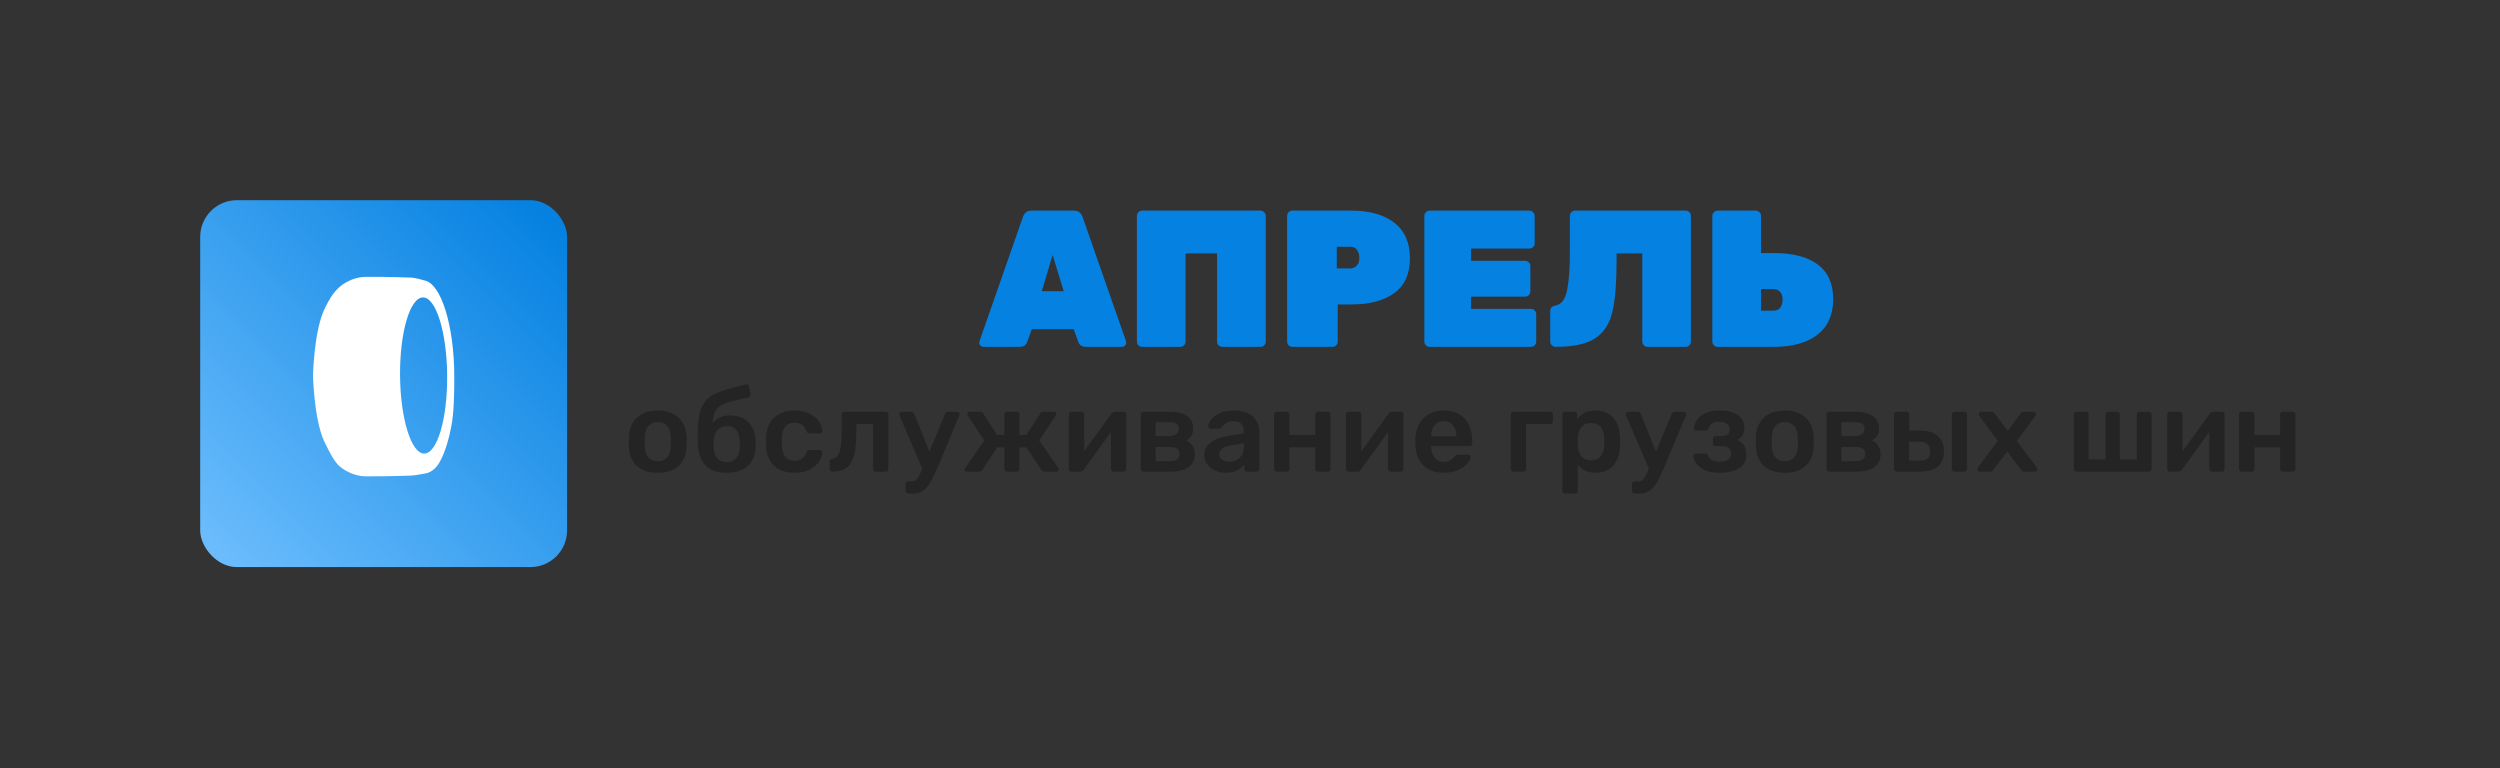
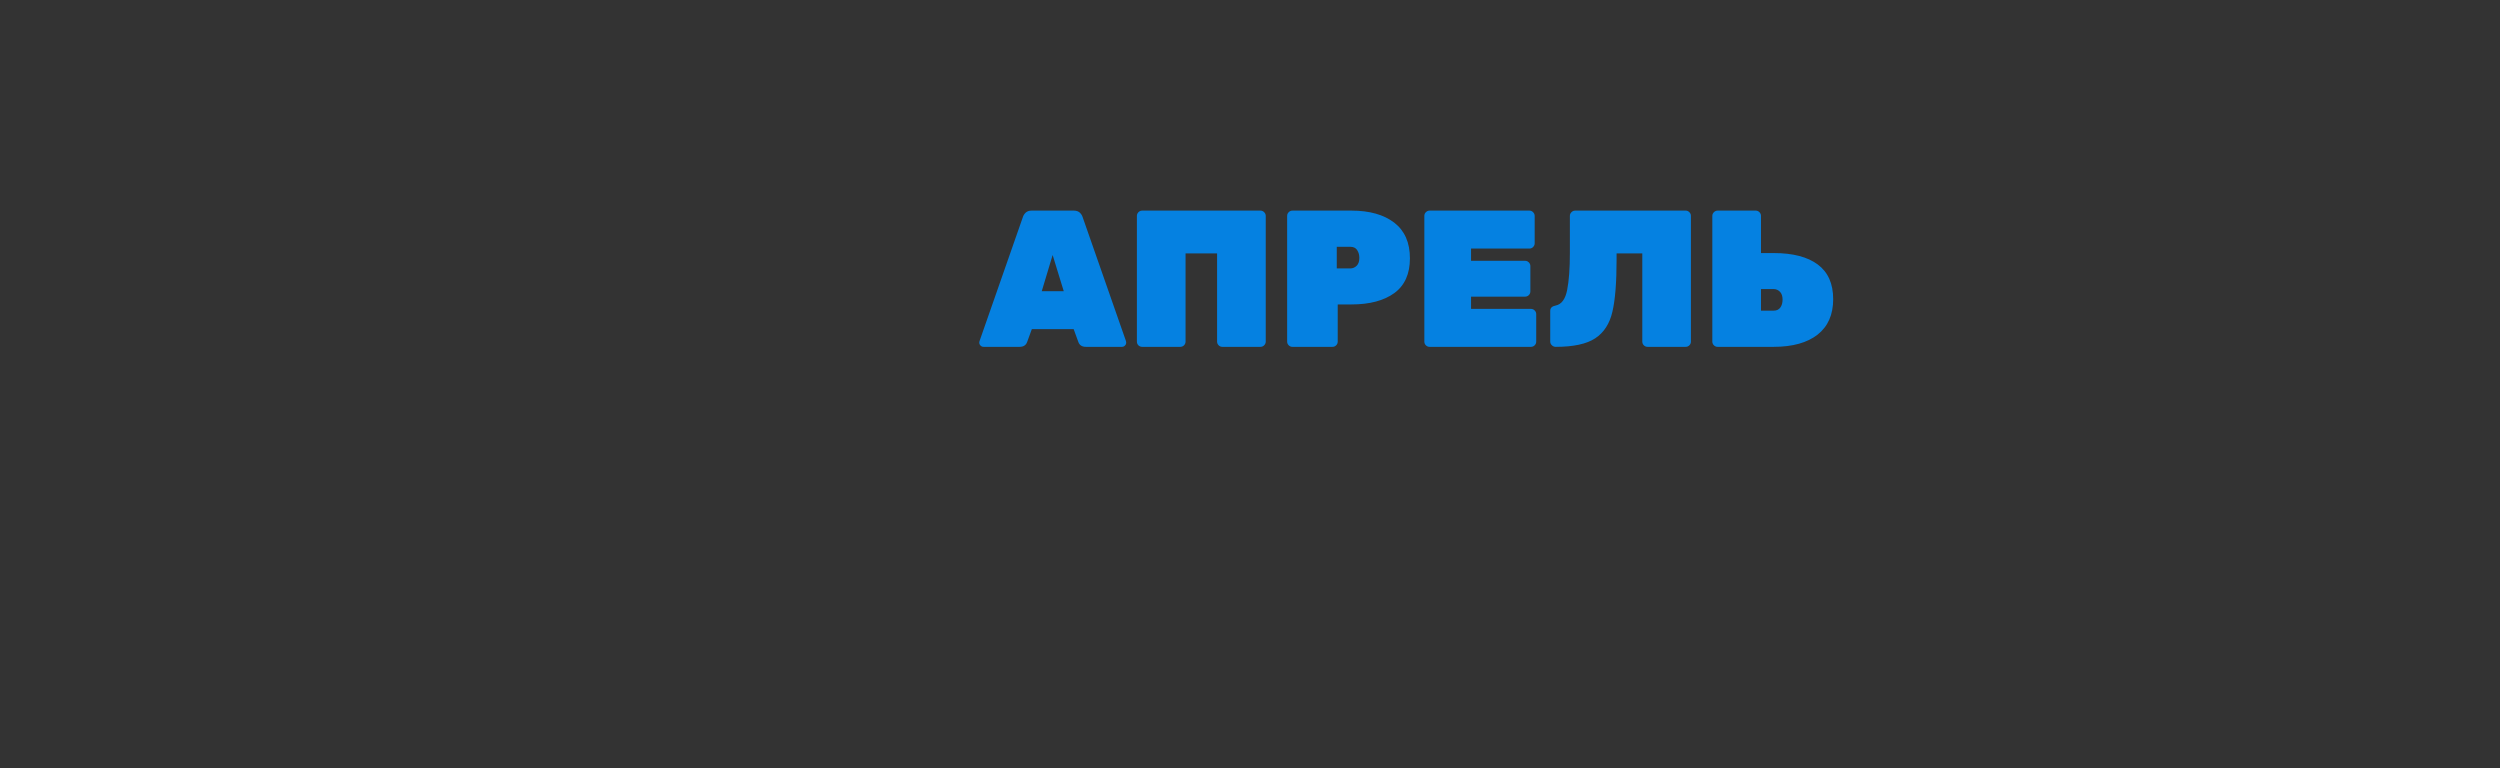
<svg xmlns="http://www.w3.org/2000/svg" id="SvgjsSvg6549" width="4096" height="1258.701" version="1.1">
  <rect width="100%" height="100%" fill="#333333" stroke="none" />
  <defs id="SvgjsDefs6550" />
  <g id="SvgjsG6551" transform="translate(328, 328) scale(34.4)" opacity="1">
    <defs id="SvgjsDefs2291">
      <linearGradient id="SvgjsLinearGradientxbjxU16FM" gradientUnits="userSpaceOnUse" x1="4.2632564145606005e-14" y1="100" x2="100" y2="-3.5527136788005e-15">
        <stop id="SvgjsStop2294" stop-color="#6abcfc" offset="0.05" />
        <stop id="SvgjsStop2295" stop-color="#0581e1" offset="0.95" />
      </linearGradient>
    </defs>
    <g id="SvgjsG2292" transform="scale(0.216)" opacity="1">
      <g id="SvgjsG2296" class="NYlQOlEBC" transform="translate(0, 0) scale(0.809)" light-content="false" fill="url(#SvgjsLinearGradientxbjxU16FM)">
-         <rect width="100" height="100" rx="10" />
-       </g>
+         </g>
      <g id="SvgjsG2297" class="2CL0Z9Xoy4" transform="translate(18.111, 16.427) scale(0.451)" light-content="true" fill="#ffffff">
-         <path d="M69.24 2.748c-3.339-1.035-6.021-1.329-6.021-1.329S51.165.973 42.056 1.061C33.125.705 27.501 6.419 27.501 6.419c-1.964 1.964-3.751 3.841-7.144 10.895C15.445 28.296 15 49.281 15 49.281s.445 20.984 5.357 31.968c3.393 7.053 5.18 10.002 7.144 11.966 0 0 5.624 5.716 14.555 5.357 9.109.09 21.163-.358 21.163-.358s1.146-.094 2.78-.365c.761-.126 4.165-.637 5.001-.92 2.102-.712 4.217-2.367 5.844-5.209 1.341-2.344 2.558-5.276 3.61-8.687.83-2.697 1.56-5.692 2.168-8.926 1.299-6.919 1.447-15.546 1.447-24.087 0-25.413-6.577-46.142-14.829-47.272zm.152 84.712c-6.36.054-11.661-16.991-11.839-38.074-.178-21.081 4.832-38.216 11.191-38.27 6.362-.054 11.662 16.993 11.842 38.076.177 21.081-4.834 38.215-11.194 38.268z" />
-       </g>
+         </g>
      <g id="SvgjsG2298" class="text" transform="translate(266.553, 32.336) scale(1)" light-content="false" fill="#0581e1">
        <path d="M-94.49 -0.28C-94.3 -0.09 -94.08 0 -93.82 0L-85.88 0C-85.02 0 -84.47 -0.36 -84.21 -1.07L-83.18 -3.9L-73.95 -3.9L-72.92 -1.07C-72.67 -0.36 -72.11 0 -71.25 0L-63.31 0C-63.06 0 -62.83 -0.09 -62.65 -0.28C-62.46 -0.46 -62.37 -0.69 -62.37 -0.94C-62.37 -1.06 -62.38 -1.16 -62.41 -1.24L-71.98 -28.62C-72.09 -28.99 -72.31 -29.32 -72.62 -29.61C-72.94 -29.89 -73.37 -30.04 -73.91 -30.04L-83.22 -30.04C-83.77 -30.04 -84.2 -29.89 -84.51 -29.61C-84.82 -29.32 -85.04 -28.99 -85.15 -28.62L-94.72 -1.24C-94.75 -1.16 -94.77 -1.06 -94.77 -0.94C-94.77 -0.69 -94.67 -0.46 -94.49 -0.28ZM-80.99 -12.27L-78.59 -20.25L-76.14 -12.27Z M-59.67 -0.32C-59.44 -0.11 -59.16 0 -58.85 0L-50.44 0C-50.13 0 -49.85 -0.11 -49.62 -0.34C-49.4 -0.57 -49.28 -0.84 -49.28 -1.16L-49.28 -20.6L-42.33 -20.6L-42.33 -1.16C-42.33 -0.84 -42.22 -0.57 -41.99 -0.34C-41.76 -0.11 -41.49 0 -41.17 0L-32.76 0C-32.45 0 -32.18 -0.11 -31.95 -0.34C-31.72 -0.57 -31.6 -0.84 -31.6 -1.16L-31.6 -28.88C-31.6 -29.19 -31.72 -29.46 -31.95 -29.69C-32.17 -29.92 -32.45 -30.04 -32.76 -30.04L-58.85 -30.04C-59.16 -30.04 -59.44 -29.92 -59.67 -29.69C-59.89 -29.46 -60.01 -29.19 -60.01 -28.88L-60.01 -1.16C-60.01 -0.82 -59.89 -0.54 -59.67 -0.32Z M-26.54 -0.34C-26.31 -0.11 -26.04 0 -25.72 0L-16.88 0C-16.57 0 -16.3 -0.11 -16.07 -0.34C-15.84 -0.57 -15.73 -0.84 -15.73 -1.16L-15.73 -9.35L-12.72 -9.35C-8.69 -9.35 -5.53 -10.19 -3.24 -11.86C-0.95 -13.54 0.19 -16.09 0.19 -19.52C0.19 -22.99 -0.96 -25.6 -3.26 -27.38C-5.56 -29.15 -8.72 -30.04 -12.72 -30.04L-25.72 -30.04C-26.04 -30.04 -26.31 -29.92 -26.54 -29.69C-26.77 -29.46 -26.88 -29.19 -26.88 -28.88L-26.88 -1.16C-26.88 -0.84 -26.77 -0.57 -26.54 -0.34ZM-12.94 -17.29L-15.94 -17.29L-15.94 -22.06L-12.94 -22.06C-12.25 -22.06 -11.75 -21.81 -11.44 -21.33C-11.12 -20.84 -10.96 -20.27 -10.96 -19.61C-10.96 -18.84 -11.16 -18.26 -11.56 -17.87C-11.96 -17.49 -12.42 -17.29 -12.94 -17.29Z M3.71 -0.34C3.94 -0.11 4.21 0 4.53 0L26.88 0C27.2 0 27.47 -0.11 27.7 -0.34C27.93 -0.57 28.04 -0.84 28.04 -1.16L28.04 -7.21C28.04 -7.52 27.93 -7.8 27.7 -8.02C27.47 -8.25 27.2 -8.37 26.88 -8.37L13.67 -8.37L13.67 -11.07L25.6 -11.07C25.91 -11.07 26.18 -11.19 26.41 -11.41C26.64 -11.64 26.75 -11.91 26.75 -12.23L26.75 -17.81C26.75 -18.12 26.64 -18.39 26.41 -18.62C26.18 -18.85 25.91 -18.97 25.6 -18.97L13.67 -18.97L13.67 -21.67L26.54 -21.67C26.85 -21.67 27.13 -21.78 27.35 -22.01C27.58 -22.24 27.7 -22.51 27.7 -22.83L27.7 -28.88C27.7 -29.19 27.58 -29.46 27.35 -29.69C27.13 -29.92 26.85 -30.04 26.54 -30.04L4.53 -30.04C4.21 -30.04 3.94 -29.92 3.71 -29.69C3.48 -29.46 3.37 -29.19 3.37 -28.88L3.37 -1.16C3.37 -0.84 3.48 -0.57 3.71 -0.34Z M51.77 -0.34C52 -0.11 52.27 0 52.59 0L61 0C61.31 0 61.58 -0.11 61.81 -0.34C62.04 -0.57 62.15 -0.84 62.15 -1.16L62.15 -28.88C62.15 -29.19 62.04 -29.46 61.81 -29.69C61.58 -29.92 61.31 -30.04 61 -30.04L36.62 -30.04C36.31 -30.04 36.04 -29.92 35.81 -29.69C35.58 -29.46 35.46 -29.19 35.46 -28.88L35.46 -20.64C35.46 -17.26 35.26 -14.56 34.86 -12.53C34.46 -10.5 33.61 -9.35 32.29 -9.1C31.52 -8.95 31.13 -8.57 31.13 -7.94L31.13 -1.16C31.13 -0.84 31.25 -0.57 31.5 -0.34C31.74 -0.11 32.02 0 32.33 0C36.25 0 39.16 -0.63 41.06 -1.89C42.97 -3.15 44.23 -5.1 44.84 -7.75C45.46 -10.39 45.76 -14.23 45.76 -19.27L45.76 -20.6L51.43 -20.6L51.43 -1.16C51.43 -0.84 51.54 -0.57 51.77 -0.34Z M67.22 -0.34C67.45 -0.11 67.72 0 68.03 0L80.39 0C84.57 0 87.8 -0.9 90.09 -2.7C92.38 -4.51 93.52 -7.11 93.52 -10.51C93.52 -13.92 92.39 -16.46 90.13 -18.15C87.87 -19.84 84.62 -20.68 80.39 -20.68L77.6 -20.68L77.6 -28.88C77.6 -29.19 77.49 -29.46 77.26 -29.69C77.03 -29.92 76.76 -30.04 76.44 -30.04L68.03 -30.04C67.72 -30.04 67.45 -29.92 67.22 -29.69C66.99 -29.46 66.87 -29.19 66.87 -28.88L66.87 -1.16C66.87 -0.84 66.99 -0.57 67.22 -0.34ZM80.39 -7.98L77.6 -7.98L77.6 -12.74L80.39 -12.74C80.93 -12.74 81.4 -12.54 81.79 -12.14C82.17 -11.74 82.36 -11.17 82.36 -10.43C82.36 -9.71 82.2 -9.13 81.87 -8.67C81.54 -8.21 81.05 -7.98 80.39 -7.98Z" />
      </g>
      <g id="SvgjsG2299" class="text" transform="translate(278.557, 59.855) scale(1)" light-content="false" fill="#242424">
-         <path d="M-182.28 -1.27C-181.19 -0.25 -179.65 0.25 -177.65 0.25C-175.67 0.25 -174.14 -0.25 -173.05 -1.27C-171.97 -2.29 -171.38 -3.69 -171.3 -5.49C-171.28 -5.69 -171.27 -6.06 -171.27 -6.61C-171.27 -7.15 -171.28 -7.52 -171.3 -7.72C-171.38 -9.5 -171.98 -10.9 -173.08 -11.93C-174.18 -12.95 -175.7 -13.47 -177.65 -13.47C-179.62 -13.47 -181.15 -12.95 -182.25 -11.93C-183.35 -10.9 -183.94 -9.5 -184.03 -7.72L-184.05 -6.61L-184.03 -5.49C-183.94 -3.69 -183.36 -2.29 -182.28 -1.27ZM-175.58 -3.15C-176.06 -2.59 -176.75 -2.31 -177.65 -2.31C-178.55 -2.31 -179.24 -2.59 -179.73 -3.15C-180.23 -3.71 -180.49 -4.53 -180.52 -5.62L-180.55 -6.61L-180.52 -7.6C-180.49 -8.68 -180.23 -9.51 -179.73 -10.07C-179.24 -10.64 -178.55 -10.93 -177.65 -10.93C-176.77 -10.93 -176.08 -10.64 -175.59 -10.07C-175.1 -9.51 -174.84 -8.68 -174.81 -7.6C-174.79 -7.43 -174.78 -7.1 -174.78 -6.61C-174.78 -6.12 -174.79 -5.78 -174.81 -5.62C-174.84 -4.53 -175.1 -3.71 -175.58 -3.15Z M-156.05 -6.02C-156.05 -6.24 -156.07 -6.54 -156.1 -6.91C-156.19 -8.61 -156.72 -9.94 -157.7 -10.93C-158.69 -11.91 -160.07 -12.4 -161.85 -12.4C-162.59 -12.4 -163.3 -12.25 -163.97 -11.94C-164.64 -11.64 -165.17 -11.23 -165.58 -10.72C-165.51 -12.03 -165.25 -13 -164.79 -13.63C-164.34 -14.27 -163.67 -14.74 -162.8 -15.06C-161.93 -15.37 -160.47 -15.75 -158.42 -16.19C-158.25 -16.24 -157.99 -16.3 -157.65 -16.36C-157.52 -16.4 -157.41 -16.47 -157.32 -16.57C-157.24 -16.67 -157.2 -16.79 -157.2 -16.92L-157.22 -17.08L-157.55 -18.78C-157.57 -18.91 -157.63 -19.03 -157.74 -19.12C-157.85 -19.21 -157.98 -19.26 -158.11 -19.26L-158.26 -19.24C-161.23 -18.52 -163.37 -17.89 -164.69 -17.34C-166.01 -16.79 -167.02 -15.91 -167.72 -14.71C-168.41 -13.51 -168.78 -11.71 -168.83 -9.3L-168.86 -7.78L-168.83 -6.25C-168.75 -4.1 -168.19 -2.48 -167.16 -1.38C-166.12 -0.29 -164.56 0.25 -162.46 0.25C-160.47 0.25 -158.94 -0.24 -157.86 -1.22C-156.77 -2.2 -156.19 -3.54 -156.1 -5.23C-156.07 -5.54 -156.05 -5.8 -156.05 -6.02ZM-159.58 -6.02C-159.58 -5.7 -159.59 -5.48 -159.61 -5.36C-159.64 -4.29 -159.9 -3.49 -160.39 -2.93C-160.87 -2.38 -161.56 -2.11 -162.46 -2.11C-163.35 -2.11 -164.05 -2.38 -164.54 -2.93C-165.03 -3.49 -165.29 -4.29 -165.33 -5.36L-165.35 -6.02L-165.33 -6.78C-165.29 -7.82 -165.01 -8.62 -164.46 -9.19C-163.92 -9.75 -163.19 -10.04 -162.28 -10.04C-161.47 -10.04 -160.83 -9.76 -160.36 -9.2C-159.89 -8.64 -159.64 -7.83 -159.61 -6.78C-159.59 -6.63 -159.58 -6.38 -159.58 -6.02Z M-152 -1.3C-150.89 -0.26 -149.4 0.25 -147.54 0.25C-146.17 0.25 -145.03 0.01 -144.11 -0.48C-143.2 -0.97 -142.52 -1.56 -142.08 -2.25C-141.64 -2.93 -141.4 -3.57 -141.37 -4.17C-141.35 -4.34 -141.4 -4.48 -141.53 -4.6C-141.66 -4.72 -141.81 -4.78 -141.98 -4.78L-144.24 -4.78C-144.42 -4.78 -144.56 -4.73 -144.66 -4.65C-144.75 -4.57 -144.83 -4.43 -144.9 -4.24C-145.15 -3.58 -145.48 -3.11 -145.89 -2.83C-146.3 -2.55 -146.83 -2.41 -147.49 -2.41C-149.25 -2.41 -150.18 -3.51 -150.28 -5.72L-150.31 -6.56L-150.28 -7.5C-150.25 -8.61 -149.99 -9.44 -149.51 -9.99C-149.03 -10.53 -148.35 -10.8 -147.49 -10.8C-146.85 -10.8 -146.32 -10.66 -145.9 -10.37C-145.49 -10.08 -145.15 -9.61 -144.9 -8.97C-144.81 -8.77 -144.73 -8.63 -144.64 -8.55C-144.56 -8.47 -144.42 -8.44 -144.24 -8.44L-141.98 -8.44C-141.81 -8.44 -141.66 -8.5 -141.53 -8.61C-141.4 -8.73 -141.35 -8.88 -141.37 -9.05C-141.4 -9.67 -141.64 -10.33 -142.09 -11.02C-142.54 -11.7 -143.23 -12.28 -144.15 -12.76C-145.07 -13.23 -146.2 -13.47 -147.54 -13.47C-149.4 -13.47 -150.89 -12.95 -152 -11.92C-153.11 -10.88 -153.7 -9.45 -153.77 -7.62L-153.79 -6.61L-153.77 -5.59C-153.7 -3.76 -153.11 -2.33 -152 -1.3Z M-139.57 -0.19C-139.45 -0.06 -139.3 0 -139.13 0C-137.81 0 -136.77 -0.28 -136.02 -0.85C-135.26 -1.42 -134.72 -2.33 -134.38 -3.6C-134.04 -4.86 -133.87 -6.59 -133.87 -8.79L-133.87 -10.49L-130.19 -10.49L-130.19 -0.61C-130.19 -0.44 -130.13 -0.3 -130.01 -0.18C-129.89 -0.06 -129.75 0 -129.58 0L-127.42 0C-127.23 0 -127.08 -0.06 -126.97 -0.18C-126.86 -0.3 -126.81 -0.44 -126.81 -0.61L-126.81 -12.6C-126.81 -12.79 -126.86 -12.94 -126.97 -13.05C-127.08 -13.16 -127.23 -13.21 -127.42 -13.21L-136.49 -13.21C-136.66 -13.21 -136.8 -13.16 -136.92 -13.05C-137.04 -12.94 -137.1 -12.79 -137.1 -12.6L-137.1 -9.17C-137.1 -6.97 -137.26 -5.38 -137.58 -4.4C-137.9 -3.41 -138.44 -2.9 -139.18 -2.85C-139.35 -2.83 -139.49 -2.77 -139.6 -2.67C-139.71 -2.57 -139.77 -2.43 -139.77 -2.26L-139.77 -0.64C-139.77 -0.47 -139.7 -0.32 -139.57 -0.19Z M-111.27 -13.06C-111.38 -13.16 -111.5 -13.21 -111.64 -13.21L-113.62 -13.21C-113.96 -13.21 -114.19 -13.05 -114.3 -12.73L-117.76 -4.42L-121.11 -12.73C-121.25 -13.05 -121.48 -13.21 -121.8 -13.21L-123.86 -13.21C-124.01 -13.21 -124.14 -13.16 -124.25 -13.05C-124.36 -12.94 -124.42 -12.81 -124.42 -12.65C-124.42 -12.57 -124.38 -12.45 -124.32 -12.3L-119.34 -0.66L-119.59 -0.03C-119.96 0.84 -120.28 1.41 -120.53 1.7C-120.78 1.99 -121.16 2.13 -121.65 2.13L-122.44 2.13C-122.61 2.13 -122.75 2.19 -122.87 2.31C-122.99 2.43 -123.05 2.57 -123.05 2.74L-123.05 4.22C-123.05 4.39 -122.99 4.53 -122.87 4.65C-122.75 4.77 -122.61 4.83 -122.44 4.83L-121.29 4.83C-120.41 4.83 -119.66 4.58 -119.03 4.09C-118.4 3.6 -117.88 2.98 -117.46 2.22C-117.03 1.47 -116.56 0.47 -116.03 -0.76L-111.2 -12.3C-111.14 -12.42 -111.1 -12.55 -111.1 -12.7C-111.1 -12.84 -111.16 -12.96 -111.27 -13.06Z M-89.23 -0.46C-89.23 -0.59 -89.26 -0.7 -89.33 -0.79L-93.55 -6.86L-89.89 -12.43C-89.8 -12.54 -89.76 -12.65 -89.76 -12.76C-89.76 -12.89 -89.81 -13 -89.91 -13.09C-90.01 -13.17 -90.15 -13.21 -90.32 -13.21L-92.63 -13.21C-92.92 -13.21 -93.15 -13.08 -93.32 -12.81L-96.39 -8.08L-97.92 -8.08L-97.92 -12.6C-97.92 -12.77 -97.98 -12.92 -98.09 -13.04C-98.21 -13.15 -98.36 -13.21 -98.53 -13.21L-100.63 -13.21C-100.8 -13.21 -100.95 -13.16 -101.07 -13.05C-101.19 -12.94 -101.24 -12.79 -101.24 -12.6L-101.24 -8.08L-102.85 -8.08L-105.87 -12.81C-105.97 -12.94 -106.07 -13.04 -106.17 -13.11C-106.28 -13.18 -106.41 -13.21 -106.58 -13.21L-108.89 -13.21C-109.06 -13.21 -109.19 -13.17 -109.29 -13.09C-109.38 -13 -109.43 -12.89 -109.43 -12.76C-109.43 -12.62 -109.39 -12.51 -109.32 -12.43L-105.67 -6.86L-109.88 -0.79C-109.95 -0.65 -109.99 -0.54 -109.99 -0.46C-109.99 -0.32 -109.93 -0.21 -109.83 -0.13C-109.73 -0.04 -109.6 0 -109.45 0L-106.83 0C-106.56 0 -106.33 -0.13 -106.12 -0.38L-102.79 -5.36L-101.24 -5.36L-101.24 -0.61C-101.24 -0.44 -101.19 -0.3 -101.07 -0.18C-100.95 -0.06 -100.8 0 -100.63 0L-98.53 0C-98.36 0 -98.21 -0.06 -98.09 -0.18C-97.98 -0.3 -97.92 -0.44 -97.92 -0.61L-97.92 -5.36L-96.39 -5.36L-93.09 -0.38C-92.87 -0.13 -92.63 0 -92.38 0L-89.76 0C-89.59 0 -89.46 -0.04 -89.37 -0.13C-89.27 -0.21 -89.23 -0.32 -89.23 -0.46Z M-74.54 -13.05C-74.66 -13.16 -74.79 -13.21 -74.95 -13.21L-76.9 -13.21C-77.17 -13.21 -77.41 -13.08 -77.61 -12.81L-83.64 -4.5L-83.64 -12.6C-83.64 -12.77 -83.69 -12.92 -83.81 -13.04C-83.93 -13.15 -84.08 -13.21 -84.25 -13.21L-86.41 -13.21C-86.57 -13.21 -86.72 -13.16 -86.84 -13.05C-86.96 -12.94 -87.02 -12.79 -87.02 -12.6L-87.02 -0.58C-87.02 -0.42 -86.96 -0.28 -86.85 -0.17C-86.74 -0.06 -86.6 0 -86.43 0L-84.47 0C-84.19 0 -83.95 -0.14 -83.76 -0.41L-77.74 -8.72L-77.74 -0.61C-77.74 -0.44 -77.68 -0.3 -77.56 -0.18C-77.44 -0.06 -77.3 0 -77.13 0L-74.97 0C-74.78 0 -74.64 -0.06 -74.53 -0.18C-74.42 -0.3 -74.36 -0.44 -74.36 -0.61L-74.36 -12.65C-74.36 -12.81 -74.42 -12.94 -74.54 -13.05Z M-70.98 -0.18C-70.86 -0.06 -70.72 0 -70.55 0L-64.63 0C-62.87 0 -61.53 -0.33 -60.61 -0.99C-59.7 -1.65 -59.24 -2.6 -59.24 -3.84C-59.24 -4.51 -59.41 -5.12 -59.74 -5.67C-60.07 -6.21 -60.53 -6.61 -61.12 -6.89C-60.61 -7.19 -60.23 -7.54 -59.98 -7.94C-59.73 -8.34 -59.6 -8.88 -59.6 -9.55C-59.6 -10.71 -60.04 -11.6 -60.93 -12.25C-61.82 -12.89 -63.15 -13.21 -64.91 -13.21L-70.55 -13.21C-70.72 -13.21 -70.86 -13.16 -70.98 -13.05C-71.1 -12.94 -71.16 -12.79 -71.16 -12.6L-71.16 -0.61C-71.16 -0.44 -71.1 -0.3 -70.98 -0.18ZM-64.96 -7.83L-67.88 -7.83L-67.88 -10.9L-64.96 -10.9C-64.25 -10.9 -63.71 -10.79 -63.33 -10.57C-62.96 -10.35 -62.77 -9.99 -62.77 -9.48C-62.77 -8.95 -62.97 -8.55 -63.36 -8.26C-63.75 -7.97 -64.28 -7.83 -64.96 -7.83ZM-64.83 -2.31L-67.88 -2.31L-67.88 -5.44L-64.83 -5.44C-64.09 -5.44 -63.53 -5.31 -63.17 -5.07C-62.8 -4.82 -62.62 -4.42 -62.62 -3.86C-62.62 -3.34 -62.82 -2.95 -63.21 -2.69C-63.6 -2.44 -64.14 -2.31 -64.83 -2.31Z M-54.83 -0.27C-54.11 0.08 -53.32 0.25 -52.46 0.25C-51.44 0.25 -50.59 0.08 -49.92 -0.27C-49.24 -0.61 -48.71 -1.06 -48.34 -1.6L-48.34 -0.61C-48.34 -0.44 -48.28 -0.3 -48.16 -0.18C-48.05 -0.06 -47.9 0 -47.73 0L-45.62 0C-45.44 0 -45.29 -0.06 -45.18 -0.18C-45.07 -0.3 -45.01 -0.44 -45.01 -0.61L-45.01 -8.59C-45.01 -10.05 -45.47 -11.22 -46.39 -12.12C-47.3 -13.02 -48.76 -13.47 -50.76 -13.47C-51.98 -13.47 -53 -13.27 -53.83 -12.87C-54.66 -12.47 -55.27 -12.01 -55.67 -11.47C-56.07 -10.94 -56.28 -10.46 -56.29 -10.04C-56.29 -9.87 -56.24 -9.73 -56.13 -9.63C-56.02 -9.53 -55.89 -9.48 -55.74 -9.48L-53.75 -9.48C-53.57 -9.48 -53.44 -9.58 -53.37 -9.78L-52.95 -10.2C-52.74 -10.41 -52.47 -10.62 -52.13 -10.82C-51.79 -11.03 -51.34 -11.13 -50.78 -11.13C-49.97 -11.13 -49.38 -10.94 -49 -10.57C-48.63 -10.2 -48.44 -9.65 -48.44 -8.92L-48.44 -8.39L-51.92 -7.88C-53.55 -7.62 -54.83 -7.14 -55.76 -6.43C-56.69 -5.72 -57.16 -4.79 -57.16 -3.63C-57.16 -2.92 -56.95 -2.27 -56.54 -1.68C-56.12 -1.08 -55.55 -0.61 -54.83 -0.27ZM-49.31 -3.1C-49.9 -2.49 -50.66 -2.19 -51.59 -2.19C-52.22 -2.19 -52.76 -2.33 -53.21 -2.63C-53.66 -2.93 -53.88 -3.35 -53.88 -3.89C-53.88 -4.89 -52.91 -5.54 -50.96 -5.84L-48.42 -6.25L-48.42 -5.74C-48.42 -4.59 -48.71 -3.71 -49.31 -3.1Z M-41.58 -0.18C-41.46 -0.06 -41.32 0 -41.15 0L-38.99 0C-38.82 0 -38.68 -0.06 -38.56 -0.18C-38.44 -0.3 -38.38 -0.44 -38.38 -0.61L-38.38 -5.36L-32.71 -5.36L-32.71 -0.61C-32.71 -0.44 -32.66 -0.3 -32.54 -0.18C-32.42 -0.06 -32.27 0 -32.1 0L-29.95 0C-29.76 0 -29.61 -0.06 -29.5 -0.18C-29.39 -0.3 -29.34 -0.44 -29.34 -0.61L-29.34 -12.6C-29.34 -12.79 -29.39 -12.94 -29.5 -13.05C-29.61 -13.16 -29.76 -13.21 -29.95 -13.21L-32.1 -13.21C-32.27 -13.21 -32.42 -13.15 -32.54 -13.04C-32.66 -12.92 -32.71 -12.77 -32.71 -12.6L-32.71 -8.08L-38.38 -8.08L-38.38 -12.6C-38.38 -12.77 -38.44 -12.92 -38.56 -13.04C-38.68 -13.15 -38.82 -13.21 -38.99 -13.21L-41.15 -13.21C-41.32 -13.21 -41.46 -13.16 -41.58 -13.05C-41.7 -12.94 -41.76 -12.79 -41.76 -12.6L-41.76 -0.61C-41.76 -0.44 -41.7 -0.3 -41.58 -0.18Z M-13.43 -13.05C-13.55 -13.16 -13.68 -13.21 -13.84 -13.21L-15.79 -13.21C-16.06 -13.21 -16.3 -13.08 -16.5 -12.81L-22.53 -4.5L-22.53 -12.6C-22.53 -12.77 -22.58 -12.92 -22.7 -13.04C-22.82 -13.15 -22.97 -13.21 -23.14 -13.21L-25.3 -13.21C-25.46 -13.21 -25.61 -13.16 -25.73 -13.05C-25.85 -12.94 -25.91 -12.79 -25.91 -12.6L-25.91 -0.58C-25.91 -0.42 -25.85 -0.28 -25.74 -0.17C-25.63 -0.06 -25.49 0 -25.32 0L-23.36 0C-23.08 0 -22.84 -0.14 -22.65 -0.41L-16.63 -8.72L-16.63 -0.61C-16.63 -0.44 -16.57 -0.3 -16.45 -0.18C-16.33 -0.06 -16.19 0 -16.02 0L-13.86 0C-13.67 0 -13.53 -0.06 -13.42 -0.18C-13.31 -0.3 -13.25 -0.44 -13.25 -0.61L-13.25 -12.65C-13.25 -12.81 -13.31 -12.94 -13.43 -13.05Z M-8.84 -1.37C-7.73 -0.29 -6.23 0.25 -4.33 0.25C-3.15 0.25 -2.1 0.05 -1.21 -0.36C-0.31 -0.76 0.38 -1.24 0.86 -1.79C1.35 -2.34 1.59 -2.82 1.59 -3.23C1.59 -3.38 1.53 -3.5 1.42 -3.58C1.31 -3.67 1.18 -3.71 1.03 -3.71L-1.21 -3.71C-1.41 -3.71 -1.55 -3.69 -1.64 -3.65C-1.72 -3.6 -1.84 -3.49 -1.99 -3.3C-2.6 -2.52 -3.39 -2.13 -4.36 -2.13C-5.2 -2.13 -5.87 -2.44 -6.35 -3.06C-6.84 -3.68 -7.09 -4.46 -7.13 -5.41L-7.13 -5.62L1.31 -5.62C1.49 -5.62 1.65 -5.67 1.77 -5.79C1.88 -5.91 1.94 -6.06 1.94 -6.23L1.94 -6.76C1.94 -8.79 1.4 -10.42 0.3 -11.64C-0.79 -12.86 -2.34 -13.47 -4.36 -13.47C-6.32 -13.47 -7.86 -12.86 -8.97 -11.64C-10.08 -10.42 -10.63 -8.75 -10.63 -6.63L-10.61 -6C-10.54 -4 -9.95 -2.46 -8.84 -1.37ZM-1.56 -7.78L-7.13 -7.78L-7.13 -7.83C-7.13 -8.83 -6.88 -9.63 -6.39 -10.23C-5.9 -10.83 -5.22 -11.13 -4.36 -11.13C-3.49 -11.13 -2.81 -10.83 -2.31 -10.23C-1.81 -9.63 -1.56 -8.83 -1.56 -7.83Z M10.61 -0.18C10.73 -0.06 10.87 0 11.04 0L13.2 0C13.37 0 13.51 -0.06 13.63 -0.18C13.75 -0.3 13.81 -0.44 13.81 -0.61L13.81 -10.49L19.1 -10.49C19.28 -10.49 19.43 -10.55 19.54 -10.67C19.65 -10.79 19.71 -10.93 19.71 -11.1L19.71 -12.6C19.71 -12.79 19.65 -12.94 19.54 -13.05C19.43 -13.16 19.28 -13.21 19.1 -13.21L11.04 -13.21C10.87 -13.21 10.73 -13.16 10.61 -13.05C10.49 -12.94 10.43 -12.79 10.43 -12.6L10.43 -0.61C10.43 -0.44 10.49 -0.3 10.61 -0.18Z M21.97 4.66C22.09 4.77 22.23 4.83 22.4 4.83L24.61 4.83C24.8 4.83 24.94 4.77 25.05 4.66C25.16 4.55 25.22 4.4 25.22 4.22L25.22 -1.55C26.12 -0.35 27.41 0.25 29.11 0.25C30.82 0.25 32.13 -0.29 33.06 -1.38C33.98 -2.48 34.47 -3.91 34.52 -5.69C34.54 -5.9 34.54 -6.2 34.54 -6.61C34.54 -7.01 34.54 -7.32 34.52 -7.52C34.45 -9.33 33.96 -10.78 33.05 -11.85C32.13 -12.93 30.82 -13.47 29.11 -13.47C27.31 -13.47 25.96 -12.84 25.07 -11.59L25.07 -12.6C25.07 -12.77 25.01 -12.92 24.89 -13.04C24.77 -13.15 24.62 -13.21 24.43 -13.21L22.4 -13.21C22.23 -13.21 22.09 -13.16 21.97 -13.05C21.85 -12.94 21.79 -12.79 21.79 -12.6L21.79 4.22C21.79 4.4 21.85 4.55 21.97 4.66ZM31.04 -5.84C30.92 -3.61 29.95 -2.49 28.14 -2.49C27.21 -2.49 26.5 -2.79 26.01 -3.38C25.52 -3.97 25.25 -4.69 25.22 -5.54C25.2 -5.76 25.19 -6.09 25.19 -6.53C25.19 -6.97 25.2 -7.29 25.22 -7.5C25.25 -8.39 25.51 -9.16 25.98 -9.78C26.46 -10.41 27.18 -10.72 28.14 -10.72C29.95 -10.72 30.92 -9.6 31.04 -7.37C31.05 -7.2 31.06 -6.95 31.06 -6.61C31.06 -6.27 31.05 -6.01 31.04 -5.84Z M48.94 -13.06C48.83 -13.16 48.71 -13.21 48.57 -13.21L46.59 -13.21C46.25 -13.21 46.02 -13.05 45.9 -12.73L42.45 -4.42L39.09 -12.73C38.96 -13.05 38.73 -13.21 38.41 -13.21L36.35 -13.21C36.2 -13.21 36.06 -13.16 35.95 -13.05C35.84 -12.94 35.79 -12.81 35.79 -12.65C35.79 -12.57 35.82 -12.45 35.89 -12.3L40.87 -0.66L40.62 -0.03C40.24 0.84 39.93 1.41 39.68 1.7C39.42 1.99 39.05 2.13 38.56 2.13L37.77 2.13C37.6 2.13 37.46 2.19 37.34 2.31C37.22 2.43 37.16 2.57 37.16 2.74L37.16 4.22C37.16 4.39 37.22 4.53 37.34 4.65C37.46 4.77 37.6 4.83 37.77 4.83L38.91 4.83C39.8 4.83 40.55 4.58 41.18 4.09C41.8 3.6 42.33 2.98 42.75 2.22C43.18 1.47 43.65 0.47 44.17 -0.76L49 -12.3C49.07 -12.42 49.1 -12.55 49.1 -12.7C49.1 -12.84 49.05 -12.96 48.94 -13.06Z M53.16 -0.36C54 0.05 55.09 0.25 56.45 0.25C58.26 0.25 59.7 -0.09 60.77 -0.77C61.83 -1.46 62.37 -2.42 62.37 -3.66C62.37 -5.37 61.69 -6.48 60.34 -6.99C60.91 -7.28 61.32 -7.64 61.57 -8.08C61.81 -8.52 61.94 -9.07 61.94 -9.73C61.94 -10.77 61.49 -11.65 60.6 -12.37C59.71 -13.1 58.33 -13.47 56.45 -13.47C55.19 -13.47 54.15 -13.28 53.32 -12.9C52.49 -12.51 51.88 -12.02 51.48 -11.42C51.08 -10.82 50.87 -10.18 50.83 -9.5C50.81 -9.38 50.86 -9.28 50.96 -9.19C51.06 -9.09 51.18 -9.05 51.31 -9.05L53.35 -9.05C53.65 -9.05 53.87 -9.19 54.01 -9.48C54.18 -10 54.44 -10.38 54.78 -10.62C55.13 -10.86 55.69 -10.98 56.45 -10.98C57.21 -10.98 57.77 -10.82 58.14 -10.49C58.5 -10.17 58.68 -9.77 58.68 -9.27C58.68 -8.78 58.53 -8.42 58.23 -8.19C57.92 -7.97 57.46 -7.85 56.85 -7.85L55.56 -7.85C55.39 -7.85 55.25 -7.8 55.15 -7.69C55.05 -7.58 55 -7.45 55 -7.29L55 -6.2C55 -6.05 55.05 -5.92 55.15 -5.81C55.25 -5.7 55.39 -5.64 55.56 -5.64L56.96 -5.64C58.33 -5.64 59.01 -5.07 59.01 -3.94C59.01 -3.36 58.79 -2.93 58.34 -2.64C57.89 -2.35 57.3 -2.21 56.57 -2.21C55.85 -2.21 55.26 -2.32 54.82 -2.53C54.38 -2.74 54.08 -3.08 53.93 -3.56C53.8 -3.85 53.58 -3.99 53.27 -3.99L51.16 -3.99C51.03 -3.99 50.91 -3.95 50.82 -3.86C50.73 -3.78 50.68 -3.68 50.68 -3.56L50.68 -3.53C50.73 -2.96 50.95 -2.38 51.33 -1.82C51.71 -1.25 52.32 -0.76 53.16 -0.36Z M66.23 -1.27C67.31 -0.25 68.86 0.25 70.85 0.25C72.84 0.25 74.37 -0.25 75.45 -1.27C76.54 -2.29 77.12 -3.69 77.21 -5.49C77.22 -5.69 77.23 -6.06 77.23 -6.61C77.23 -7.15 77.22 -7.52 77.21 -7.72C77.12 -9.5 76.53 -10.9 75.43 -11.93C74.33 -12.95 72.8 -13.47 70.85 -13.47C68.89 -13.47 67.36 -12.95 66.26 -11.93C65.15 -10.9 64.56 -9.5 64.48 -7.72L64.45 -6.61L64.48 -5.49C64.56 -3.69 65.15 -2.29 66.23 -1.27ZM72.93 -3.15C72.44 -2.59 71.75 -2.31 70.85 -2.31C69.96 -2.31 69.26 -2.59 68.77 -3.15C68.28 -3.71 68.02 -4.53 67.98 -5.62L67.96 -6.61L67.98 -7.6C68.02 -8.68 68.28 -9.51 68.77 -10.07C69.26 -10.64 69.96 -10.93 70.85 -10.93C71.74 -10.93 72.42 -10.64 72.91 -10.07C73.4 -9.51 73.67 -8.68 73.7 -7.6C73.72 -7.43 73.73 -7.1 73.73 -6.61C73.73 -6.12 73.72 -5.78 73.7 -5.62C73.67 -4.53 73.41 -3.71 72.93 -3.15Z M80.23 -0.18C80.35 -0.06 80.49 0 80.66 0L86.58 0C88.34 0 89.68 -0.33 90.6 -0.99C91.51 -1.65 91.97 -2.6 91.97 -3.84C91.97 -4.51 91.8 -5.12 91.47 -5.67C91.14 -6.21 90.68 -6.61 90.09 -6.89C90.6 -7.19 90.98 -7.54 91.23 -7.94C91.49 -8.34 91.61 -8.88 91.61 -9.55C91.61 -10.71 91.17 -11.6 90.28 -12.25C89.39 -12.89 88.07 -13.21 86.3 -13.21L80.66 -13.21C80.49 -13.21 80.35 -13.16 80.23 -13.05C80.11 -12.94 80.05 -12.79 80.05 -12.6L80.05 -0.61C80.05 -0.44 80.11 -0.3 80.23 -0.18ZM86.25 -7.83L83.33 -7.83L83.33 -10.9L86.25 -10.9C86.96 -10.9 87.51 -10.79 87.88 -10.57C88.25 -10.35 88.44 -9.99 88.44 -9.48C88.44 -8.95 88.24 -8.55 87.85 -8.26C87.46 -7.97 86.93 -7.83 86.25 -7.83ZM86.38 -2.31L83.33 -2.31L83.33 -5.44L86.38 -5.44C87.13 -5.44 87.68 -5.31 88.04 -5.07C88.41 -4.82 88.59 -4.42 88.59 -3.86C88.59 -3.34 88.4 -2.95 88.01 -2.69C87.62 -2.44 87.07 -2.31 86.38 -2.31Z M95.1 -0.18C95.21 -0.06 95.36 0 95.53 0L100.56 0C102.32 0 103.66 -0.37 104.57 -1.12C105.49 -1.86 105.95 -2.97 105.95 -4.45C105.95 -5.89 105.5 -7.01 104.62 -7.83C103.74 -8.64 102.46 -9.05 100.79 -9.05L98.3 -9.05L98.3 -12.6C98.3 -12.79 98.24 -12.94 98.13 -13.05C98.02 -13.16 97.87 -13.21 97.69 -13.21L95.53 -13.21C95.36 -13.21 95.21 -13.16 95.1 -13.05C94.98 -12.94 94.92 -12.79 94.92 -12.6L94.92 -0.61C94.92 -0.44 94.98 -0.3 95.1 -0.18ZM107.83 -0.18C107.94 -0.06 108.09 0 108.26 0L110.42 0C110.59 0 110.73 -0.06 110.85 -0.18C110.97 -0.3 111.03 -0.44 111.03 -0.61L111.03 -12.6C111.03 -12.77 110.97 -12.92 110.85 -13.04C110.73 -13.15 110.59 -13.21 110.42 -13.21L108.26 -13.21C108.09 -13.21 107.94 -13.16 107.83 -13.05C107.71 -12.94 107.65 -12.79 107.65 -12.6L107.65 -0.61C107.65 -0.44 107.71 -0.3 107.83 -0.18ZM100.48 -2.44L98.25 -2.44L98.25 -6.61L100.48 -6.61C101.31 -6.61 101.92 -6.43 102.31 -6.07C102.7 -5.72 102.9 -5.18 102.9 -4.45C102.9 -3.72 102.71 -3.2 102.32 -2.9C101.94 -2.59 101.33 -2.44 100.48 -2.44Z M113.48 -0.17C113.59 -0.06 113.72 0 113.87 0L116.13 0C116.41 0 116.63 -0.14 116.82 -0.41L119.9 -4.42L122.94 -0.41C123.13 -0.14 123.36 0 123.63 0L125.97 0C126.12 0 126.25 -0.06 126.36 -0.17C126.47 -0.28 126.53 -0.41 126.53 -0.56C126.53 -0.71 126.48 -0.86 126.37 -0.99L122 -6.76L126.07 -12.22C126.17 -12.36 126.22 -12.51 126.22 -12.68C126.22 -12.81 126.17 -12.94 126.07 -13.05C125.97 -13.16 125.84 -13.21 125.69 -13.21L123.53 -13.21C123.29 -13.21 123.12 -13.15 123.01 -13.01C122.9 -12.87 122.83 -12.8 122.82 -12.78L120 -8.99L117.15 -12.78C117.05 -12.92 116.95 -13.02 116.86 -13.1C116.77 -13.17 116.63 -13.21 116.44 -13.21L114.2 -13.21C114.05 -13.21 113.92 -13.16 113.81 -13.05C113.7 -12.94 113.64 -12.81 113.64 -12.65C113.64 -12.5 113.7 -12.36 113.8 -12.22L117.81 -6.78L113.47 -0.99C113.36 -0.86 113.31 -0.71 113.31 -0.56C113.31 -0.41 113.37 -0.28 113.48 -0.17Z M134.76 -0.18C134.88 -0.06 135.02 0 135.19 0L151.12 0C151.31 0 151.46 -0.06 151.57 -0.18C151.68 -0.3 151.73 -0.44 151.73 -0.61L151.73 -12.6C151.73 -12.79 151.68 -12.94 151.57 -13.05C151.46 -13.16 151.31 -13.21 151.12 -13.21L149.09 -13.21C148.9 -13.21 148.75 -13.15 148.63 -13.04C148.51 -12.92 148.46 -12.77 148.46 -12.6L148.46 -2.72L144.72 -2.72L144.72 -12.6C144.72 -12.77 144.66 -12.92 144.54 -13.04C144.42 -13.15 144.28 -13.21 144.11 -13.21L142.2 -13.21C142.04 -13.21 141.89 -13.15 141.77 -13.04C141.65 -12.92 141.59 -12.77 141.59 -12.6L141.59 -2.72L137.86 -2.72L137.86 -12.6C137.86 -12.77 137.8 -12.92 137.68 -13.04C137.56 -13.15 137.41 -13.21 137.22 -13.21L135.19 -13.21C135.02 -13.21 134.88 -13.16 134.76 -13.05C134.64 -12.94 134.58 -12.79 134.58 -12.6L134.58 -0.61C134.58 -0.44 134.64 -0.3 134.76 -0.18Z M167.64 -13.05C167.52 -13.16 167.39 -13.21 167.23 -13.21L165.28 -13.21C165.01 -13.21 164.77 -13.08 164.57 -12.81L158.54 -4.5L158.54 -12.6C158.54 -12.77 158.48 -12.92 158.37 -13.04C158.25 -13.15 158.1 -13.21 157.93 -13.21L155.77 -13.21C155.6 -13.21 155.46 -13.16 155.34 -13.05C155.22 -12.94 155.16 -12.79 155.16 -12.6L155.16 -0.58C155.16 -0.42 155.22 -0.28 155.33 -0.17C155.44 -0.06 155.58 0 155.75 0L157.7 0C157.99 0 158.23 -0.14 158.42 -0.41L164.44 -8.72L164.44 -0.61C164.44 -0.44 164.5 -0.3 164.62 -0.18C164.73 -0.06 164.88 0 165.05 0L167.21 0C167.39 0 167.54 -0.06 167.65 -0.18C167.76 -0.3 167.82 -0.44 167.82 -0.61L167.82 -12.65C167.82 -12.81 167.76 -12.94 167.64 -13.05Z M171.2 -0.18C171.32 -0.06 171.46 0 171.63 0L173.79 0C173.96 0 174.1 -0.06 174.22 -0.18C174.34 -0.3 174.4 -0.44 174.4 -0.61L174.4 -5.36L180.06 -5.36L180.06 -0.61C180.06 -0.44 180.12 -0.3 180.24 -0.18C180.36 -0.06 180.51 0 180.67 0L182.83 0C183.02 0 183.17 -0.06 183.28 -0.18C183.39 -0.3 183.44 -0.44 183.44 -0.61L183.44 -12.6C183.44 -12.79 183.39 -12.94 183.28 -13.05C183.17 -13.16 183.02 -13.21 182.83 -13.21L180.67 -13.21C180.51 -13.21 180.36 -13.15 180.24 -13.04C180.12 -12.92 180.06 -12.77 180.06 -12.6L180.06 -8.08L174.4 -8.08L174.4 -12.6C174.4 -12.77 174.34 -12.92 174.22 -13.04C174.1 -13.15 173.96 -13.21 173.79 -13.21L171.63 -13.21C171.46 -13.21 171.32 -13.16 171.2 -13.05C171.08 -12.94 171.02 -12.79 171.02 -12.6L171.02 -0.61C171.02 -0.44 171.08 -0.3 171.2 -0.18Z" />
-       </g>
+         </g>
    </g>
  </g>
</svg>